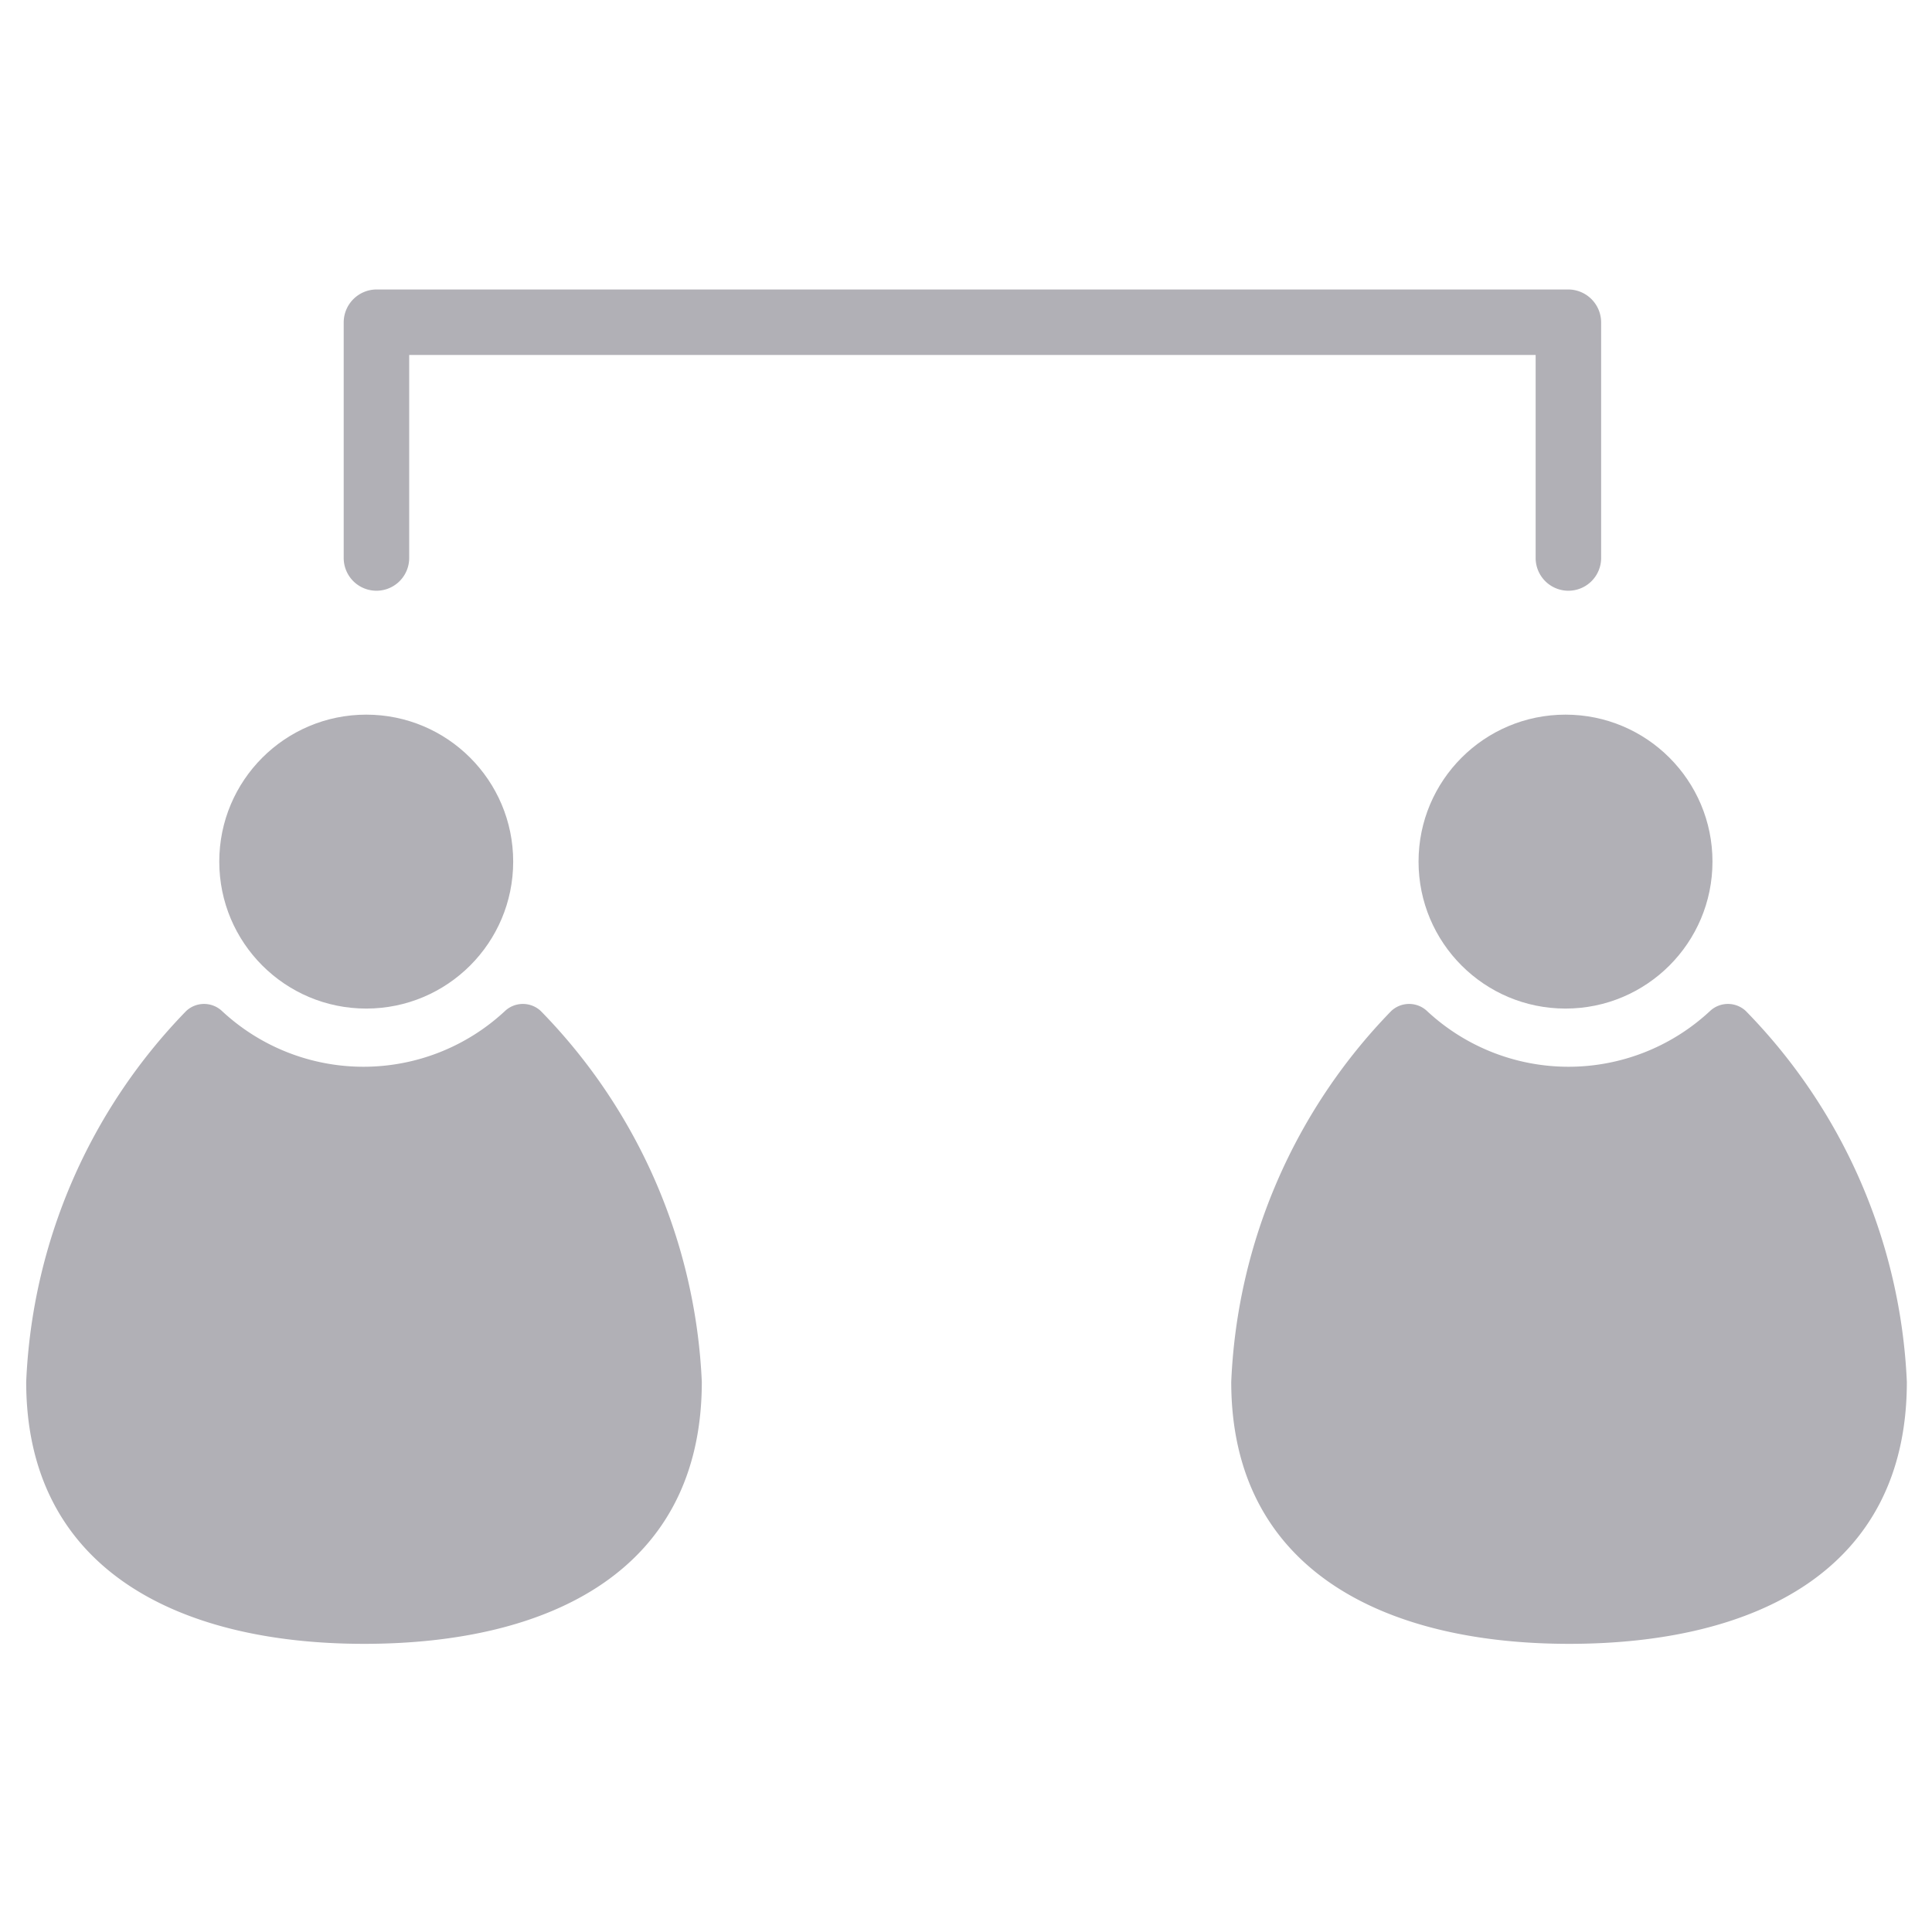
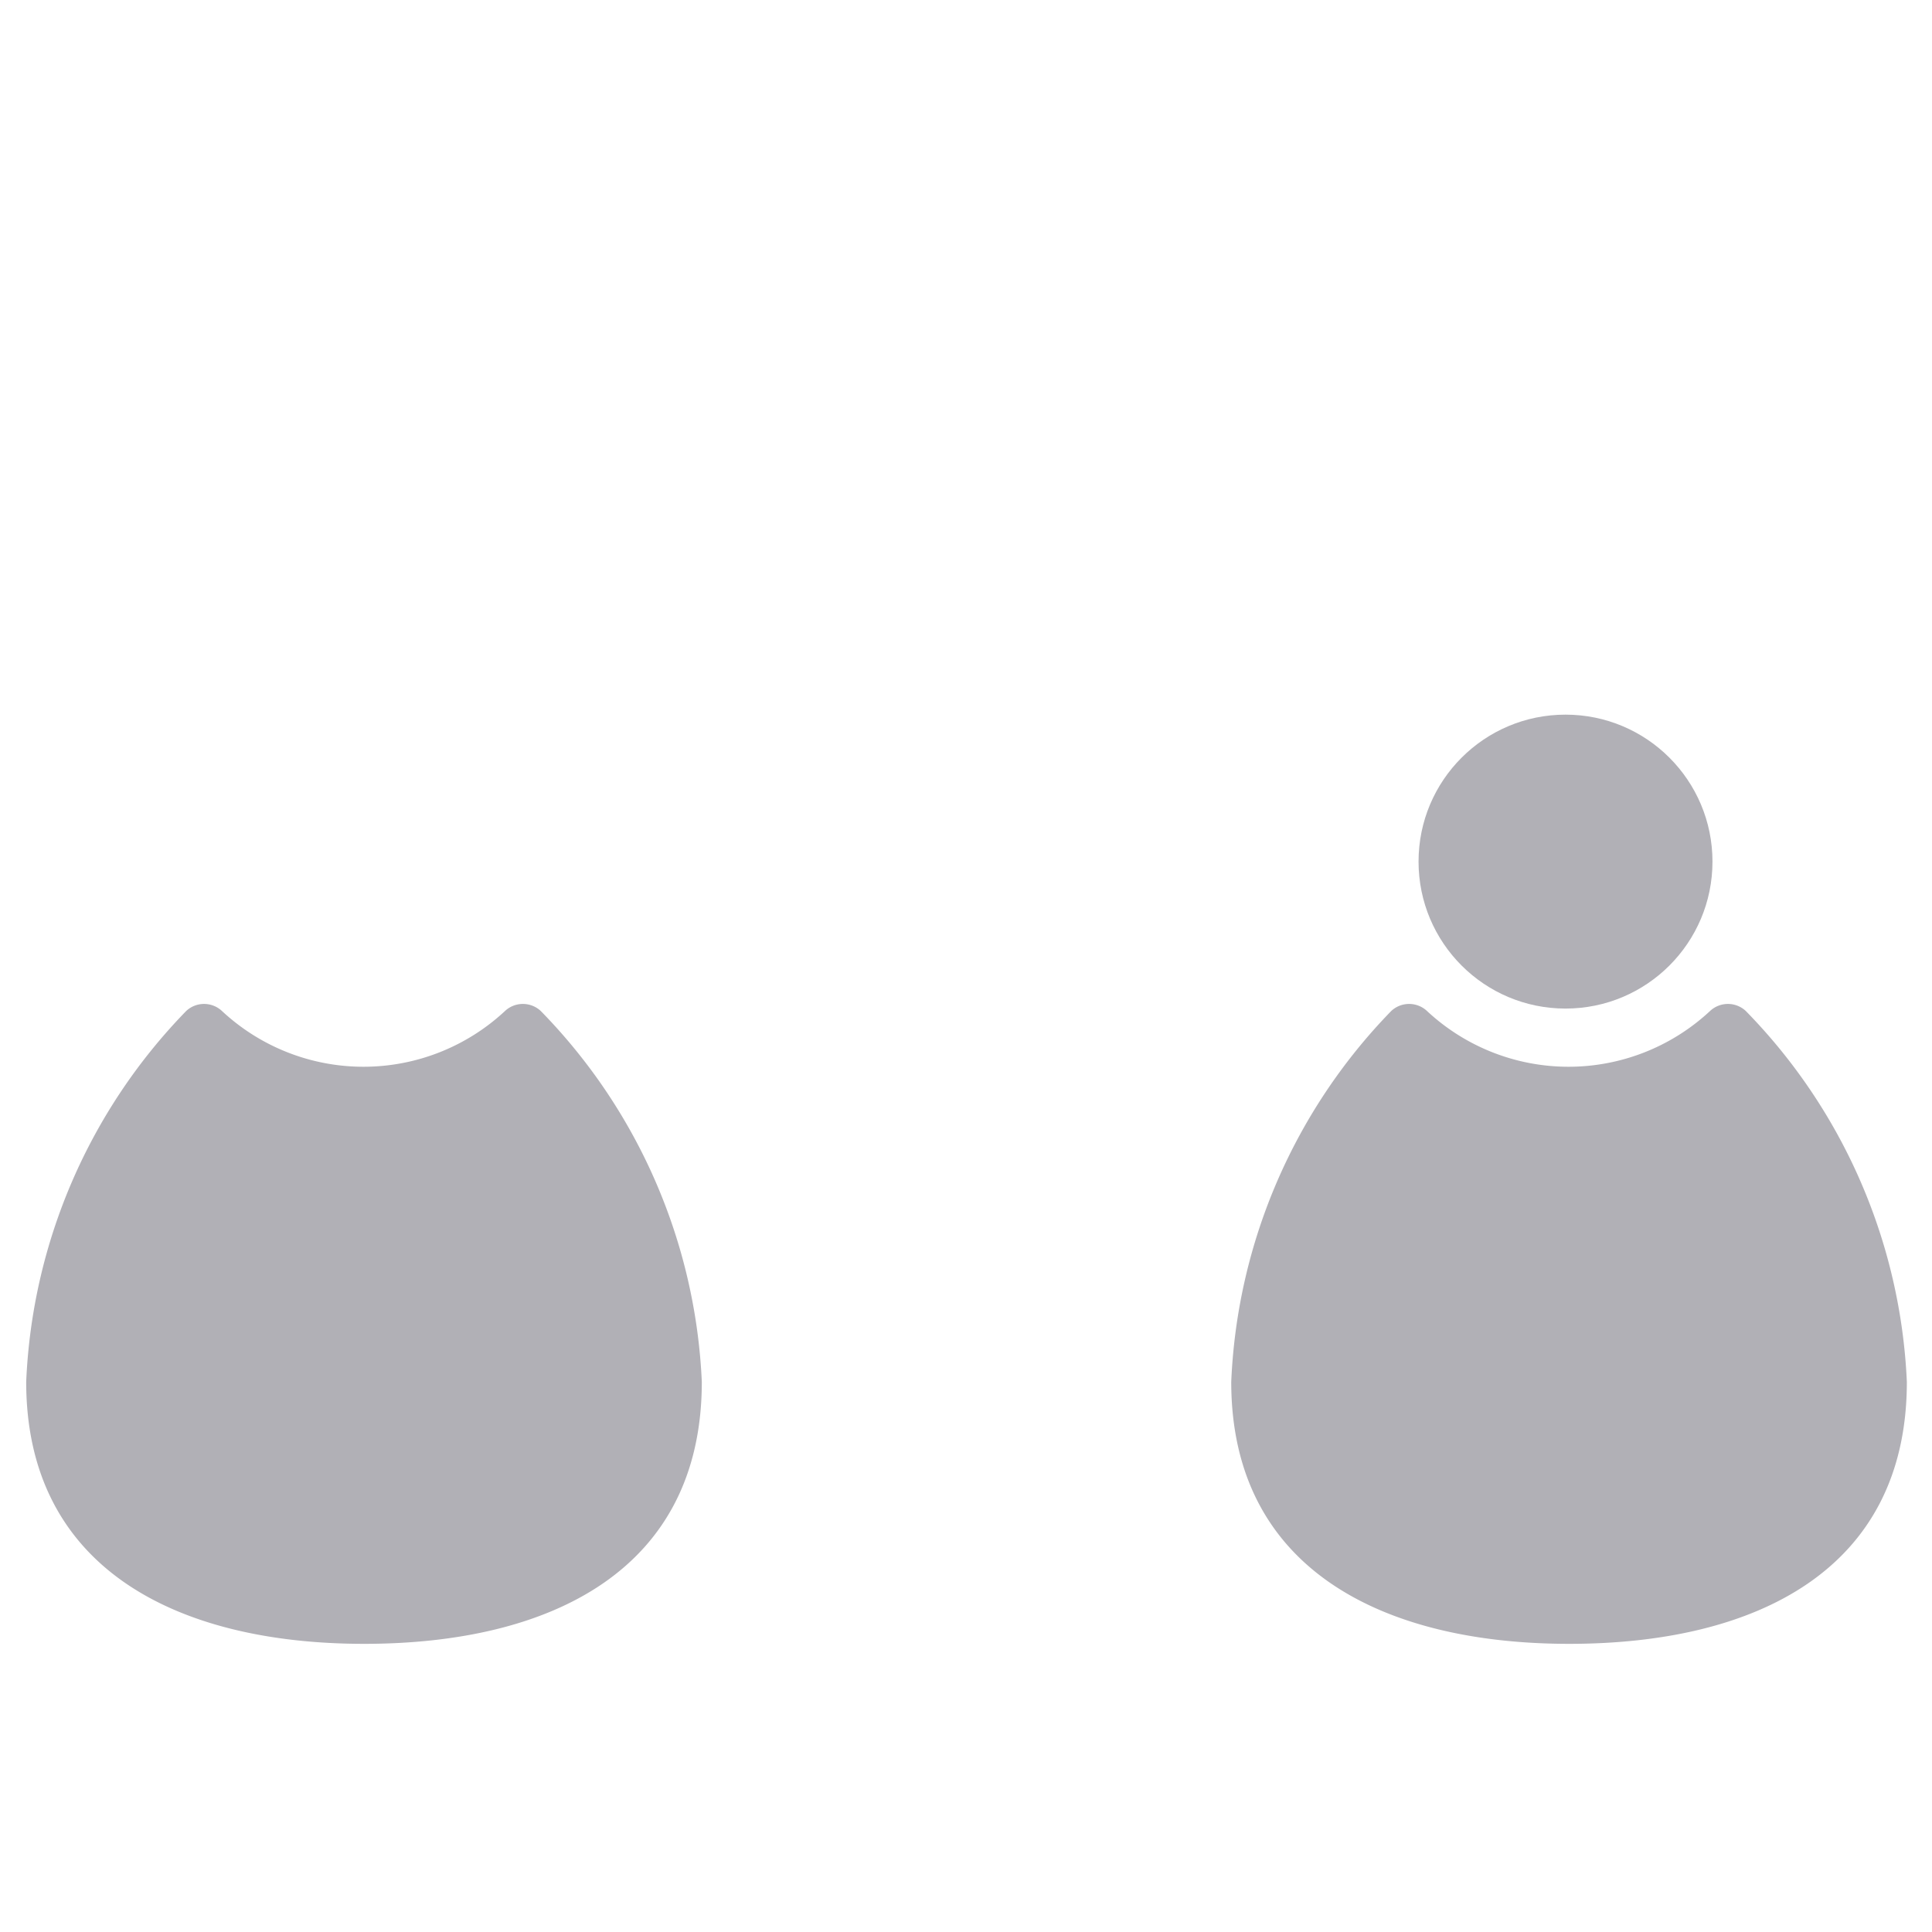
<svg xmlns="http://www.w3.org/2000/svg" id="Layer_1" data-name="Layer 1" viewBox="0 0 73.75 73.75">
  <defs>
    <style>.cls-1{fill:#b1b0b6;}</style>
  </defs>
  <title>pro4</title>
  <path class="cls-1" d="M20.64,38.59a1,1,0,0,0-1.36,0,7.92,7.92,0,0,1-10.81,0,1,1,0,0,0-1.36,0A21.6,21.6,0,0,0,1,52.75c0,7.13,5.77,10,12.9,10s12.89-2.82,12.89-10A21.6,21.6,0,0,0,20.64,38.59Z" />
  <path class="cls-1" d="M66.64,38.59a1,1,0,0,0-1.36,0,7.92,7.92,0,0,1-10.81,0,1,1,0,0,0-1.36,0A21.6,21.6,0,0,0,47,52.75c0,7.13,5.77,10,12.9,10s12.89-2.82,12.89-10A21.6,21.6,0,0,0,66.64,38.59Z" />
-   <circle class="cls-1" cx="13.98" cy="32.89" r="5.61" />
  <circle class="cls-1" cx="59.76" cy="32.89" r="5.61" />
-   <path class="cls-1" d="M15.62,21.3v-9l-1.25,1.25h45.5L58.62,12.3v9a1.25,1.25,0,0,0,2.5,0v-9a1.26,1.26,0,0,0-1.25-1.25H14.37a1.26,1.26,0,0,0-1.25,1.25v9a1.25,1.25,0,0,0,2.5,0Z" />
</svg>